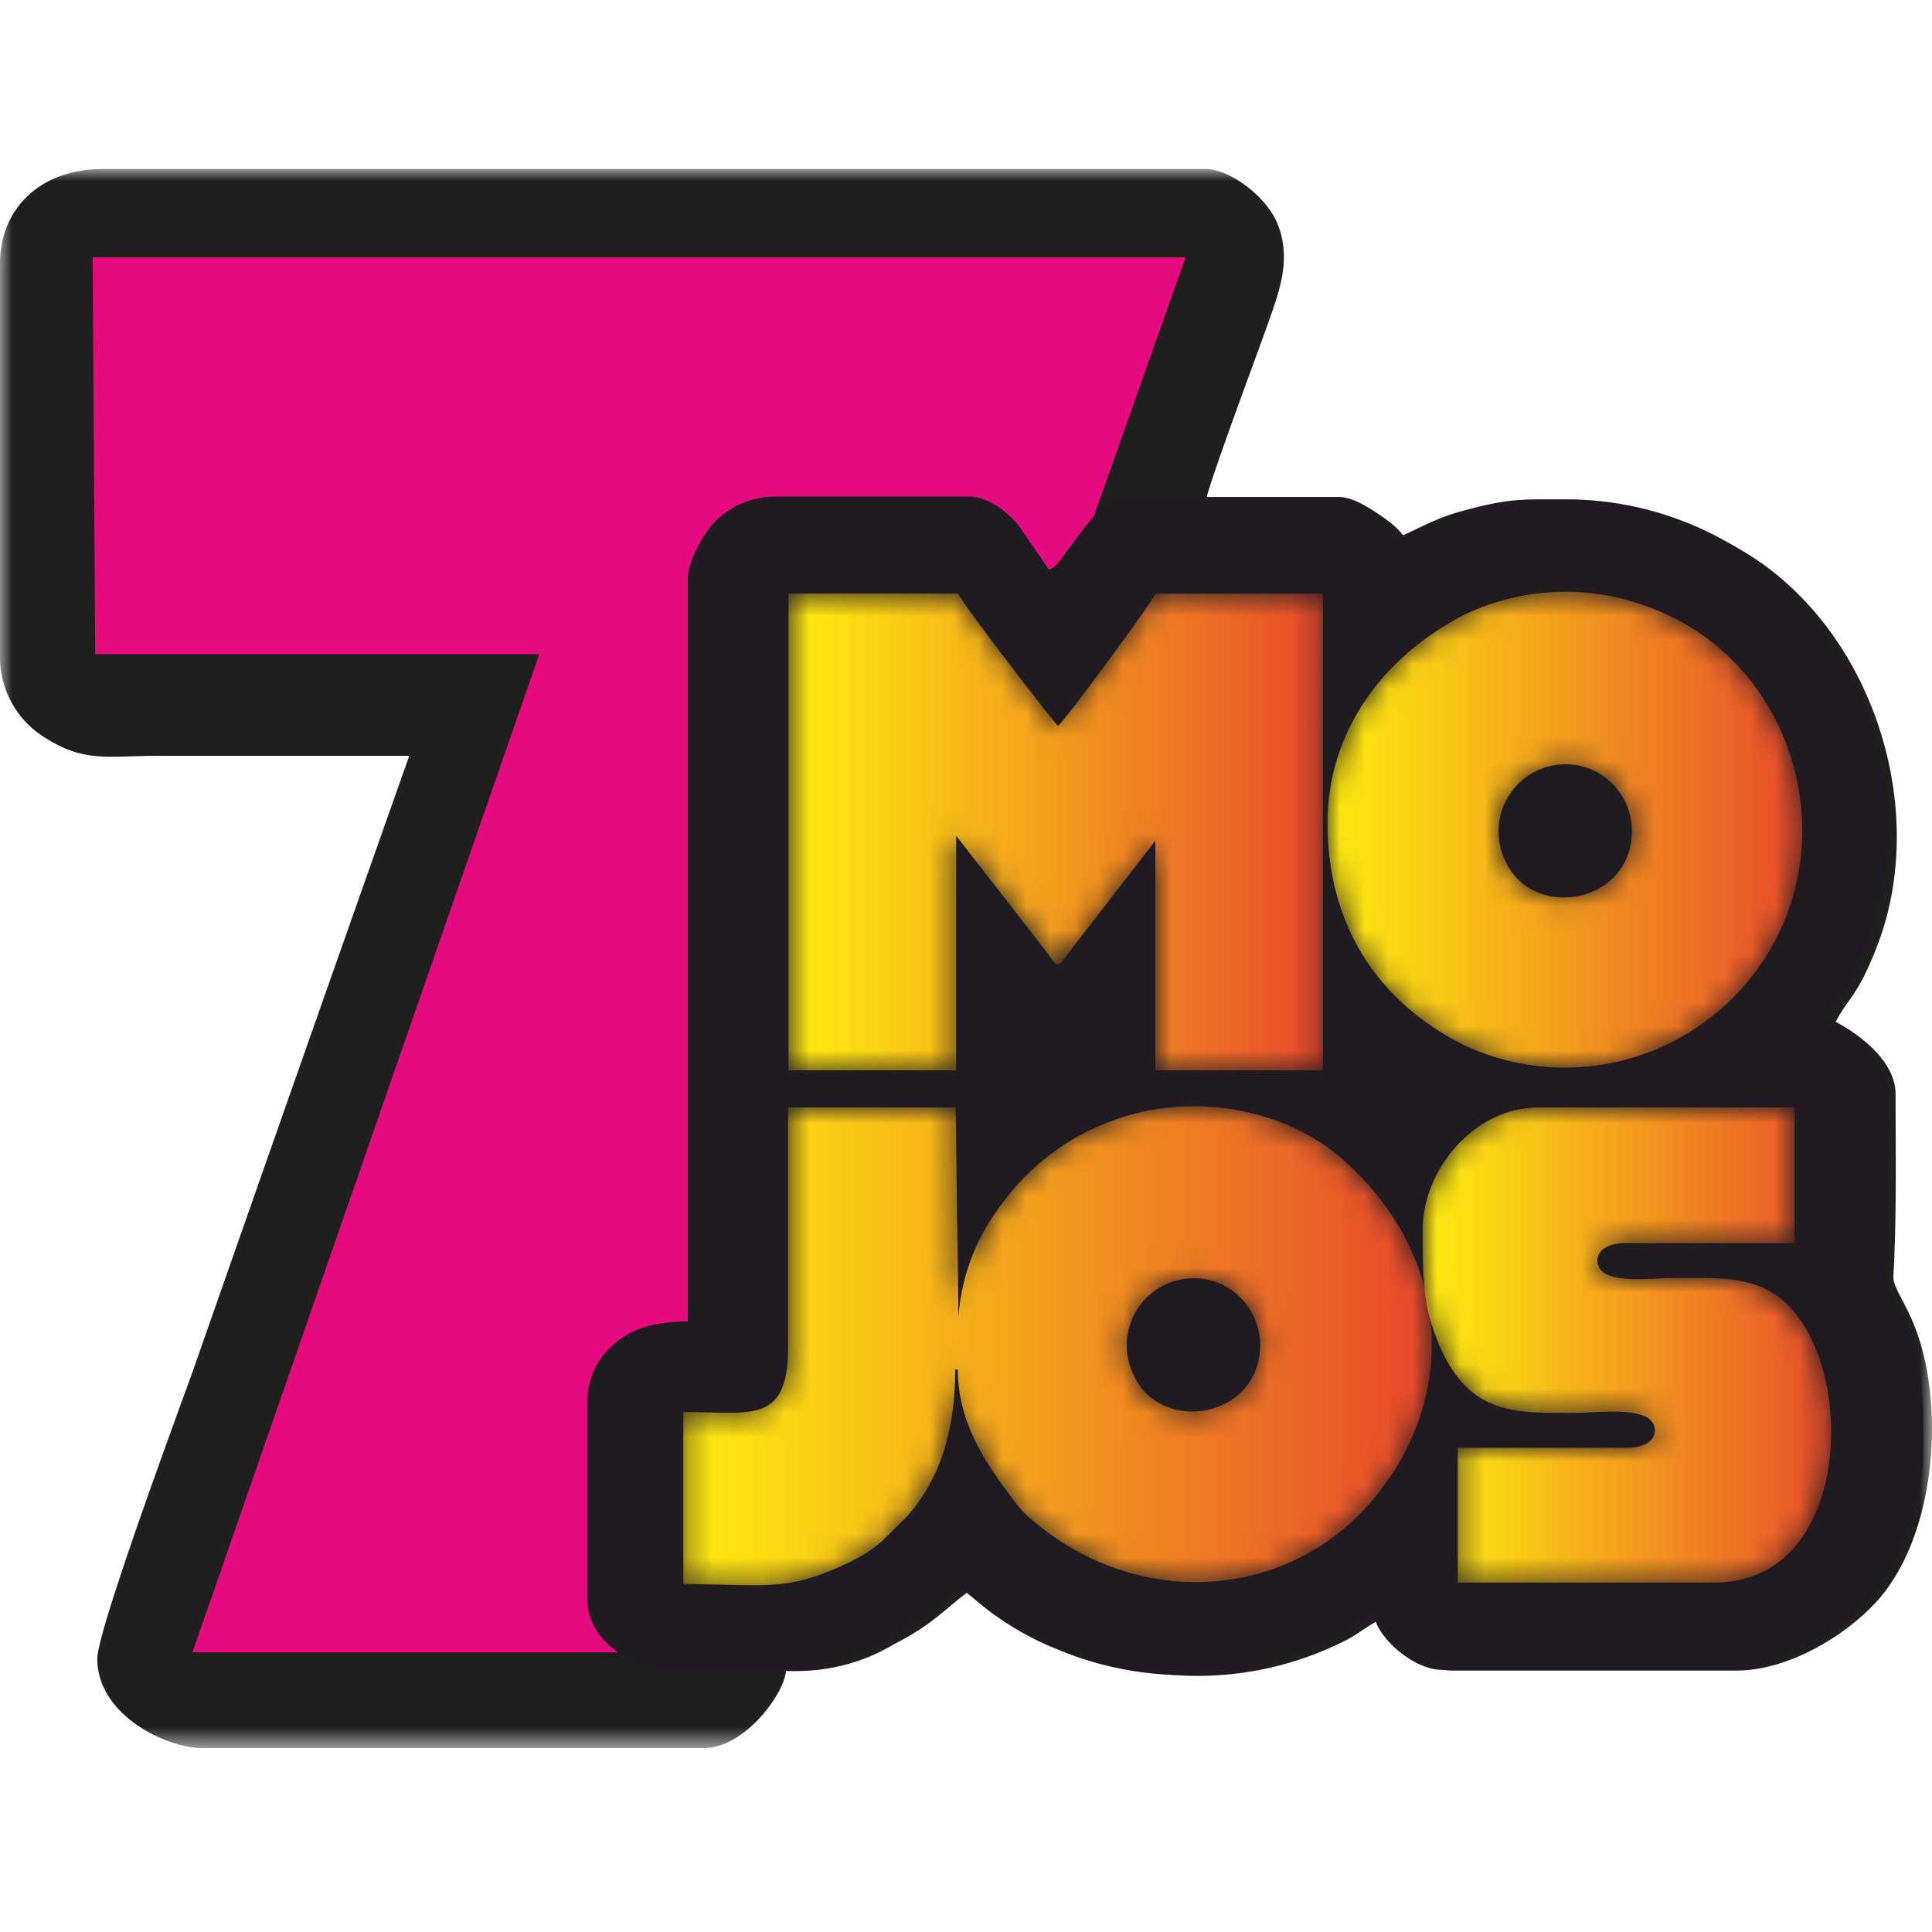
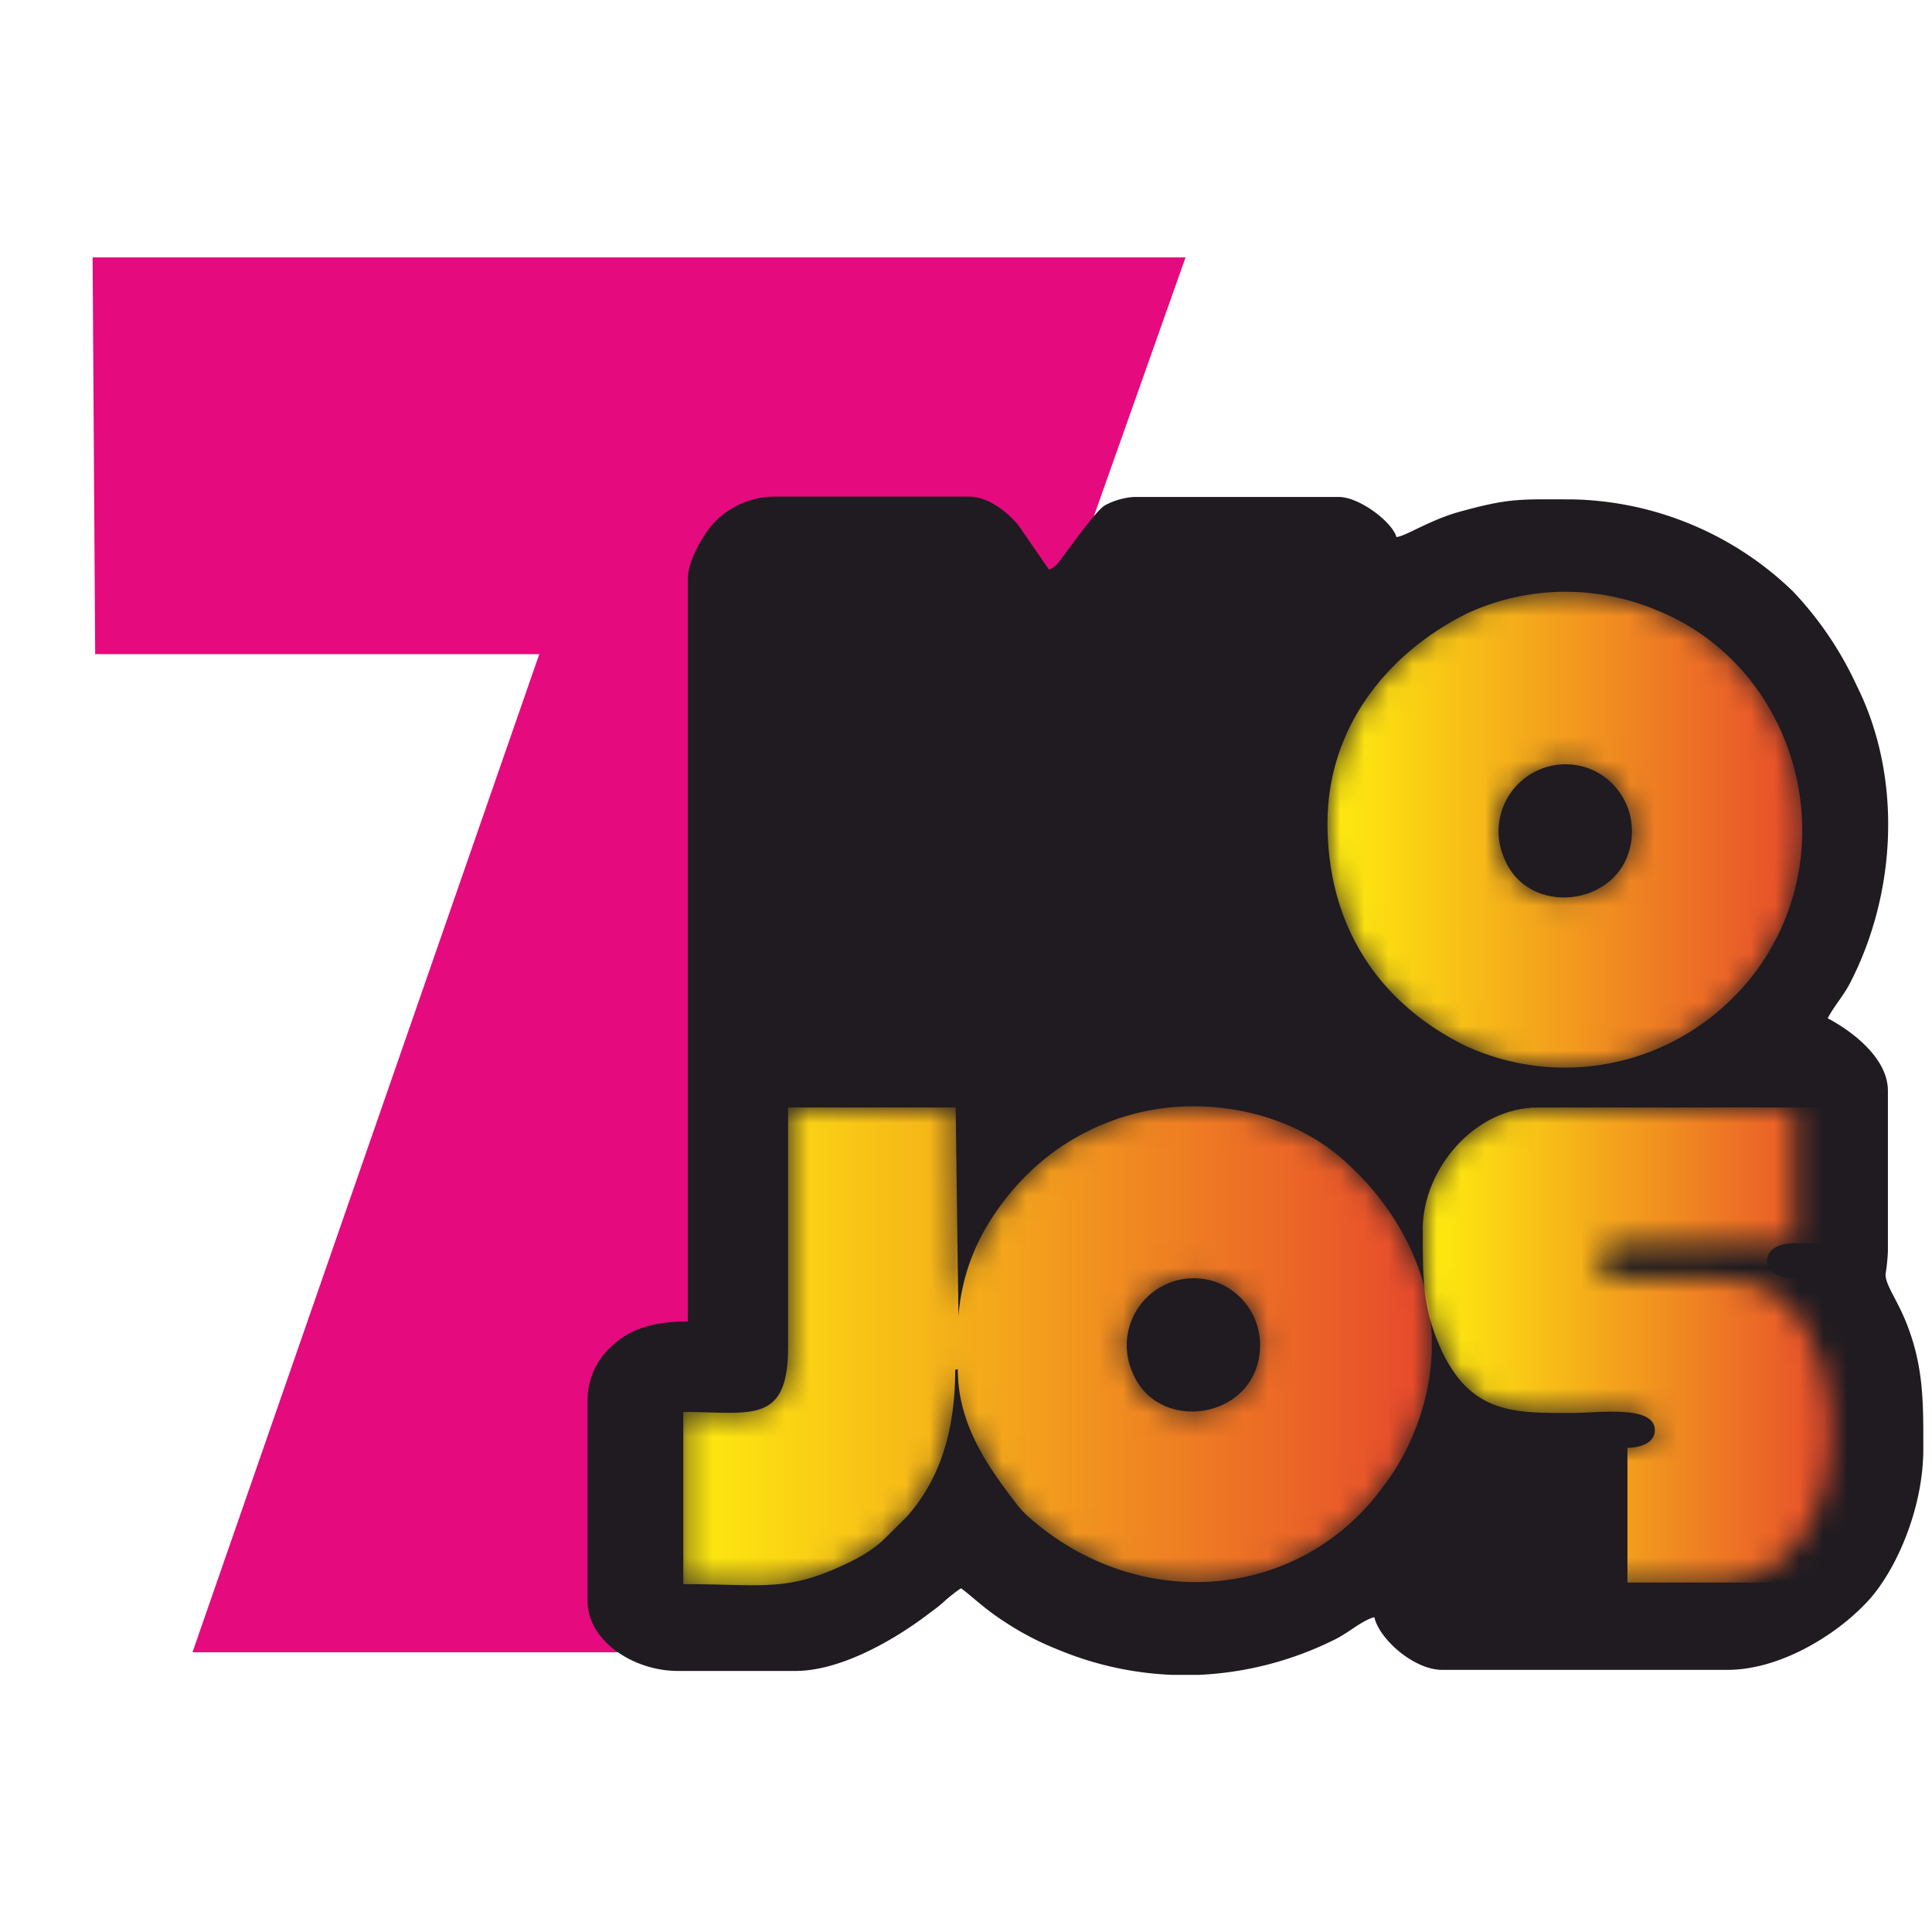
<svg xmlns="http://www.w3.org/2000/svg" width="80" height="80" fill="none">
  <mask id="a" style="mask-type:alpha" maskUnits="userSpaceOnUse" x="0" y="7" width="80" height="66">
-     <path d="M0 7h80v65.385H0V7Z" fill="#fff" />
-   </mask>
+     </mask>
  <g mask="url(#a)">
-     <path fill-rule="evenodd" clip-rule="evenodd" d="M0 10.927v16.428a3.914 3.914 0 0 0 1.943 3.237c1.578.99 2.582.705 4.57.705h10.433a8331.05 8331.05 0 0 0-8.975 25.516c-.606 1.68-3.942 10.688-3.942 11.872 0 2.354 2.892 3.7 4.345 3.7H29.14c1.689 0 3.327-2.233 3.41-3.205a7.824 7.824 0 0 0 4.478-1.101c1.725-.875 2.236-1.614 3.27-2.313 1.278.856 1.195 1.388 3.97 2.54a13.535 13.535 0 0 0 11.496-.403c.523-.263 1.115-.786 1.583-.898.208.926 1.651 2.17 2.775 2.17H71.9c2.077 0 4.396-1.346 5.764-2.812 2.47-2.656 2.906-8.013 1.661-11.326-.407-1.092-.925-1.697-.925-2.164.14-2.531.092-5.024.092-7.564 0-1.388-1.526-2.494-2.48-2.998.575-1.078.889-1.032 1.69-3.067 2.438-6.209-.602-14.495-6.912-17.117a15.126 15.126 0 0 0-9.964-.68l-1.916.768c-.3.18-.245.232-.666.263-.135-.504-.833-.97-1.235-1.24-.74-.494-.898-.415-2.072-.412h-5.025c.051-.6 2.383-6.8 2.646-7.582.463-1.318.925-2.604.31-4.052C52.392 8.122 50.94 7 49.912 7H4.236C1.8 7 0 8.517 0 10.927Z" fill="#1F1F1E" />
-   </g>
+     </g>
  <path fill-rule="evenodd" clip-rule="evenodd" d="m3.835 10.659.106 16.427h18.39L7.97 68.418h20.665l20.457-57.76H3.835Z" fill="#E50A7E" />
  <path fill-rule="evenodd" clip-rule="evenodd" d="M28.479 24v30.72c-1.148 0-2.253.208-3.035.925a3.011 3.011 0 0 0-1.115 2.313v8.327c0 1.67 1.915 2.905 3.733 2.905h4.88c1.851 0 4.04-1.262 5.396-2.28.245-.186.462-.334.703-.546.234-.218.485-.418.75-.597.328.217.96.847 1.808 1.388.684.454 1.415.835 2.178 1.138a13.69 13.69 0 0 0 4.747 1.059h1.138a14.02 14.02 0 0 0 5.653-1.485c.528-.264 1.12-.79 1.593-.902.212.925 1.655 2.18 2.803 2.18H71.54c2.086 0 4.412-1.352 5.787-2.828 1.189-1.276 2.313-3.859 2.313-6.306v-.513c0-1.628-.041-2.965-.638-4.557-.412-1.096-.926-1.701-.926-2.174.05-.316.085-.633.098-.953V45.17c0-1.388-1.542-2.503-2.494-3.007.278-.523.652-.925.925-1.453 1.947-3.77 2.16-8.558.277-12.32a14.419 14.419 0 0 0-2.636-3.899 13.518 13.518 0 0 0-9.16-3.813c-2.128 0-2.554-.069-4.673.52-1.225.341-2.197 1.003-2.59 1.04-.163-.611-1.527-1.66-2.387-1.66H46.95c-.422.03-.832.149-1.203.35-.356.227-1.184 1.389-1.507 1.814-.325.426-.49.754-.806.842l-1.276-1.85c-.417-.49-1.199-1.17-2.045-1.17h-8.105c-.9.021-1.758.39-2.392 1.03-.416.413-1.138 1.587-1.138 2.393V24Z" fill="#1F1B20" />
  <mask id="b" style="mask-type:alpha" maskUnits="userSpaceOnUse" x="28" y="45" width="32" height="21">
    <path d="M45.79 46.508a9.705 9.705 0 0 0-2.933 1.822c-.82.746-1.52 1.616-2.072 2.577a8.582 8.582 0 0 0-1.098 3.595v.045l-.004.01.004-.055-.114-8.643h-6.94v9.92c0 3.237-1.56 2.687-4.339 2.687v7.13c3.441 0 4.349.369 7.064-1.001a5.576 5.576 0 0 0 1.175-.786l1.036-1.027c1.277-1.457 1.984-3.377 1.984-6.074h.108c0 2.226 1.184 3.947 2.419 5.551.163.215.347.412.551.588 4.625 4.053 11.273 3.377 14.655-1.31.353-.46.663-.953.925-1.47 2.207-4.418.87-8.943-2.54-11.997-1.658-1.493-3.95-2.26-6.236-2.26a9.642 9.642 0 0 0-3.645.698Zm1.106 10.326a2.776 2.776 0 0 1 3.576-3.702 2.777 2.777 0 0 1 1.706 2.527v.023c0 1.785-1.416 2.765-2.815 2.765-1.014 0-2.021-.516-2.467-1.613Z" fill="#fff" />
  </mask>
  <g mask="url(#b)">
    <path fill-rule="evenodd" clip-rule="evenodd" d="M45.79 46.508a9.705 9.705 0 0 0-2.933 1.822c-.82.746-1.52 1.616-2.072 2.577a8.582 8.582 0 0 0-1.098 3.595v.045l-.004.01.004-.055-.114-8.643h-6.94v9.92c0 3.237-1.56 2.687-4.339 2.687v7.13c3.441 0 4.349.369 7.064-1.001a5.576 5.576 0 0 0 1.175-.786l1.036-1.027c1.277-1.457 1.984-3.377 1.984-6.074h.108c0 2.226 1.184 3.947 2.419 5.551.163.215.347.412.551.588 4.625 4.053 11.273 3.377 14.655-1.31.353-.46.663-.953.925-1.47 2.207-4.418.87-8.943-2.54-11.997-1.658-1.493-3.95-2.26-6.236-2.26a9.642 9.642 0 0 0-3.645.698Zm1.106 10.326a2.776 2.776 0 0 1 3.576-3.702 2.777 2.777 0 0 1 1.706 2.527v.023c0 1.785-1.416 2.765-2.815 2.765-1.014 0-2.021-.516-2.467-1.613Z" fill="url(#c)" />
  </g>
  <mask id="d" style="mask-type:alpha" maskUnits="userSpaceOnUse" x="32" y="24" width="23" height="21">
    <path d="M47.84 24.58c-.07.267-3.729 5.254-4.03 5.477-.166-.125-4.047-5.159-4.13-5.478h-7.028v19.74h6.938v-9.715l3.7 4.756c.589.796.435.782 1.079-.061l3.47-4.487v9.507h6.939V24.58h-6.94.001Z" fill="#fff" />
  </mask>
  <g mask="url(#d)">
-     <path fill-rule="evenodd" clip-rule="evenodd" d="M47.84 24.58c-.07.267-3.729 5.254-4.03 5.477-.166-.125-4.047-5.159-4.13-5.478h-7.028v19.74h6.938v-9.715l3.7 4.756c.589.796.435.782 1.079-.061l3.47-4.487v9.507h6.939V24.58h-6.94.001Z" fill="url(#e)" />
-   </g>
+     </g>
  <mask id="f" style="mask-type:alpha" maskUnits="userSpaceOnUse" x="54" y="24" width="21" height="21">
    <path d="M60.761 25.393c-3.322 1.652-5.792 4.737-5.792 8.698 0 4.191 2.062 7.401 5.68 9.197a9.818 9.818 0 0 0 10.983-1.85 9.591 9.591 0 0 0 1.97-2.68c2.518-5.042.223-11.39-4.977-13.48a9.714 9.714 0 0 0-7.864.116Zm1.531 10.16a2.775 2.775 0 0 1 3.576-3.702 2.777 2.777 0 0 1 1.707 2.55c0 1.783-1.417 2.761-2.816 2.761-1.015 0-2.02-.514-2.467-1.61" fill="#fff" />
  </mask>
  <g mask="url(#f)">
    <path fill-rule="evenodd" clip-rule="evenodd" d="M60.761 25.393c-3.322 1.652-5.792 4.737-5.792 8.698 0 4.191 2.062 7.401 5.68 9.197a9.818 9.818 0 0 0 10.983-1.85 9.591 9.591 0 0 0 1.97-2.68c2.518-5.042.223-11.39-4.977-13.48a9.714 9.714 0 0 0-7.864.116Zm1.531 10.16a2.775 2.775 0 0 1 3.576-3.702 2.777 2.777 0 0 1 1.707 2.55c0 1.783-1.417 2.761-2.816 2.761-1.015 0-2.02-.514-2.467-1.61" fill="url(#g)" />
  </g>
  <mask id="h" style="mask-type:alpha" maskUnits="userSpaceOnUse" x="58" y="45" width="18" height="21">
    <path d="M63.665 45.86c-2.581 0-4.755 2.529-4.755 5.06l.005.027c0 1.814-.033 3.113.693 4.783 1.25 2.879 3.164 2.777 5.506 2.777 1.082 0 3.41-.347 3.41.721 0 .518-.603.722-1.135.722h-7.027v5.579h10.64c5.006 0 5.747-6.856 3.896-10.298-1.351-2.511-3.276-2.313-5.552-2.313-1.054 0-3.201.329-3.201-.722 0-.518.602-.721 1.133-.721h7.028v-5.616h-10.64v.001Z" fill="#fff" />
  </mask>
  <g mask="url(#h)">
-     <path fill-rule="evenodd" clip-rule="evenodd" d="M63.665 45.86c-2.581 0-4.755 2.529-4.755 5.06l.005.027c0 1.814-.033 3.113.693 4.783 1.25 2.879 3.164 2.777 5.506 2.777 1.082 0 3.41-.347 3.41.721 0 .518-.603.722-1.135.722h-7.027v5.579h10.64c5.006 0 5.747-6.856 3.896-10.298-1.351-2.511-3.276-2.313-5.552-2.313-1.054 0-3.201.329-3.201-.722 0-.518.602-.721 1.133-.721h7.028v-5.616h-10.64v.001Z" fill="url(#i)" />
+     <path fill-rule="evenodd" clip-rule="evenodd" d="M63.665 45.86c-2.581 0-4.755 2.529-4.755 5.06l.005.027c0 1.814-.033 3.113.693 4.783 1.25 2.879 3.164 2.777 5.506 2.777 1.082 0 3.41-.347 3.41.721 0 .518-.603.722-1.135.722v5.579h10.64c5.006 0 5.747-6.856 3.896-10.298-1.351-2.511-3.276-2.313-5.552-2.313-1.054 0-3.201.329-3.201-.722 0-.518.602-.721 1.133-.721h7.028v-5.616h-10.64v.001Z" fill="url(#i)" />
  </g>
  <defs>
    <linearGradient id="c" x1="29.362" y1="55.725" x2="60.285" y2="55.725" gradientUnits="userSpaceOnUse">
      <stop stop-color="#FDE610" />
      <stop offset="1" stop-color="#E6422D" />
    </linearGradient>
    <linearGradient id="e" x1="33.695" y1="34.449" x2="55.767" y2="34.449" gradientUnits="userSpaceOnUse">
      <stop stop-color="#FDE610" />
      <stop offset="1" stop-color="#E6422D" />
    </linearGradient>
    <linearGradient id="g" x1="55.978" y1="34.355" x2="75.604" y2="34.355" gradientUnits="userSpaceOnUse">
      <stop stop-color="#FDE610" />
      <stop offset="1" stop-color="#E6422D" />
    </linearGradient>
    <linearGradient id="i" x1="59.918" y1="55.694" x2="76.794" y2="55.694" gradientUnits="userSpaceOnUse">
      <stop stop-color="#FDE610" />
      <stop offset="1" stop-color="#E6422D" />
    </linearGradient>
  </defs>
</svg>